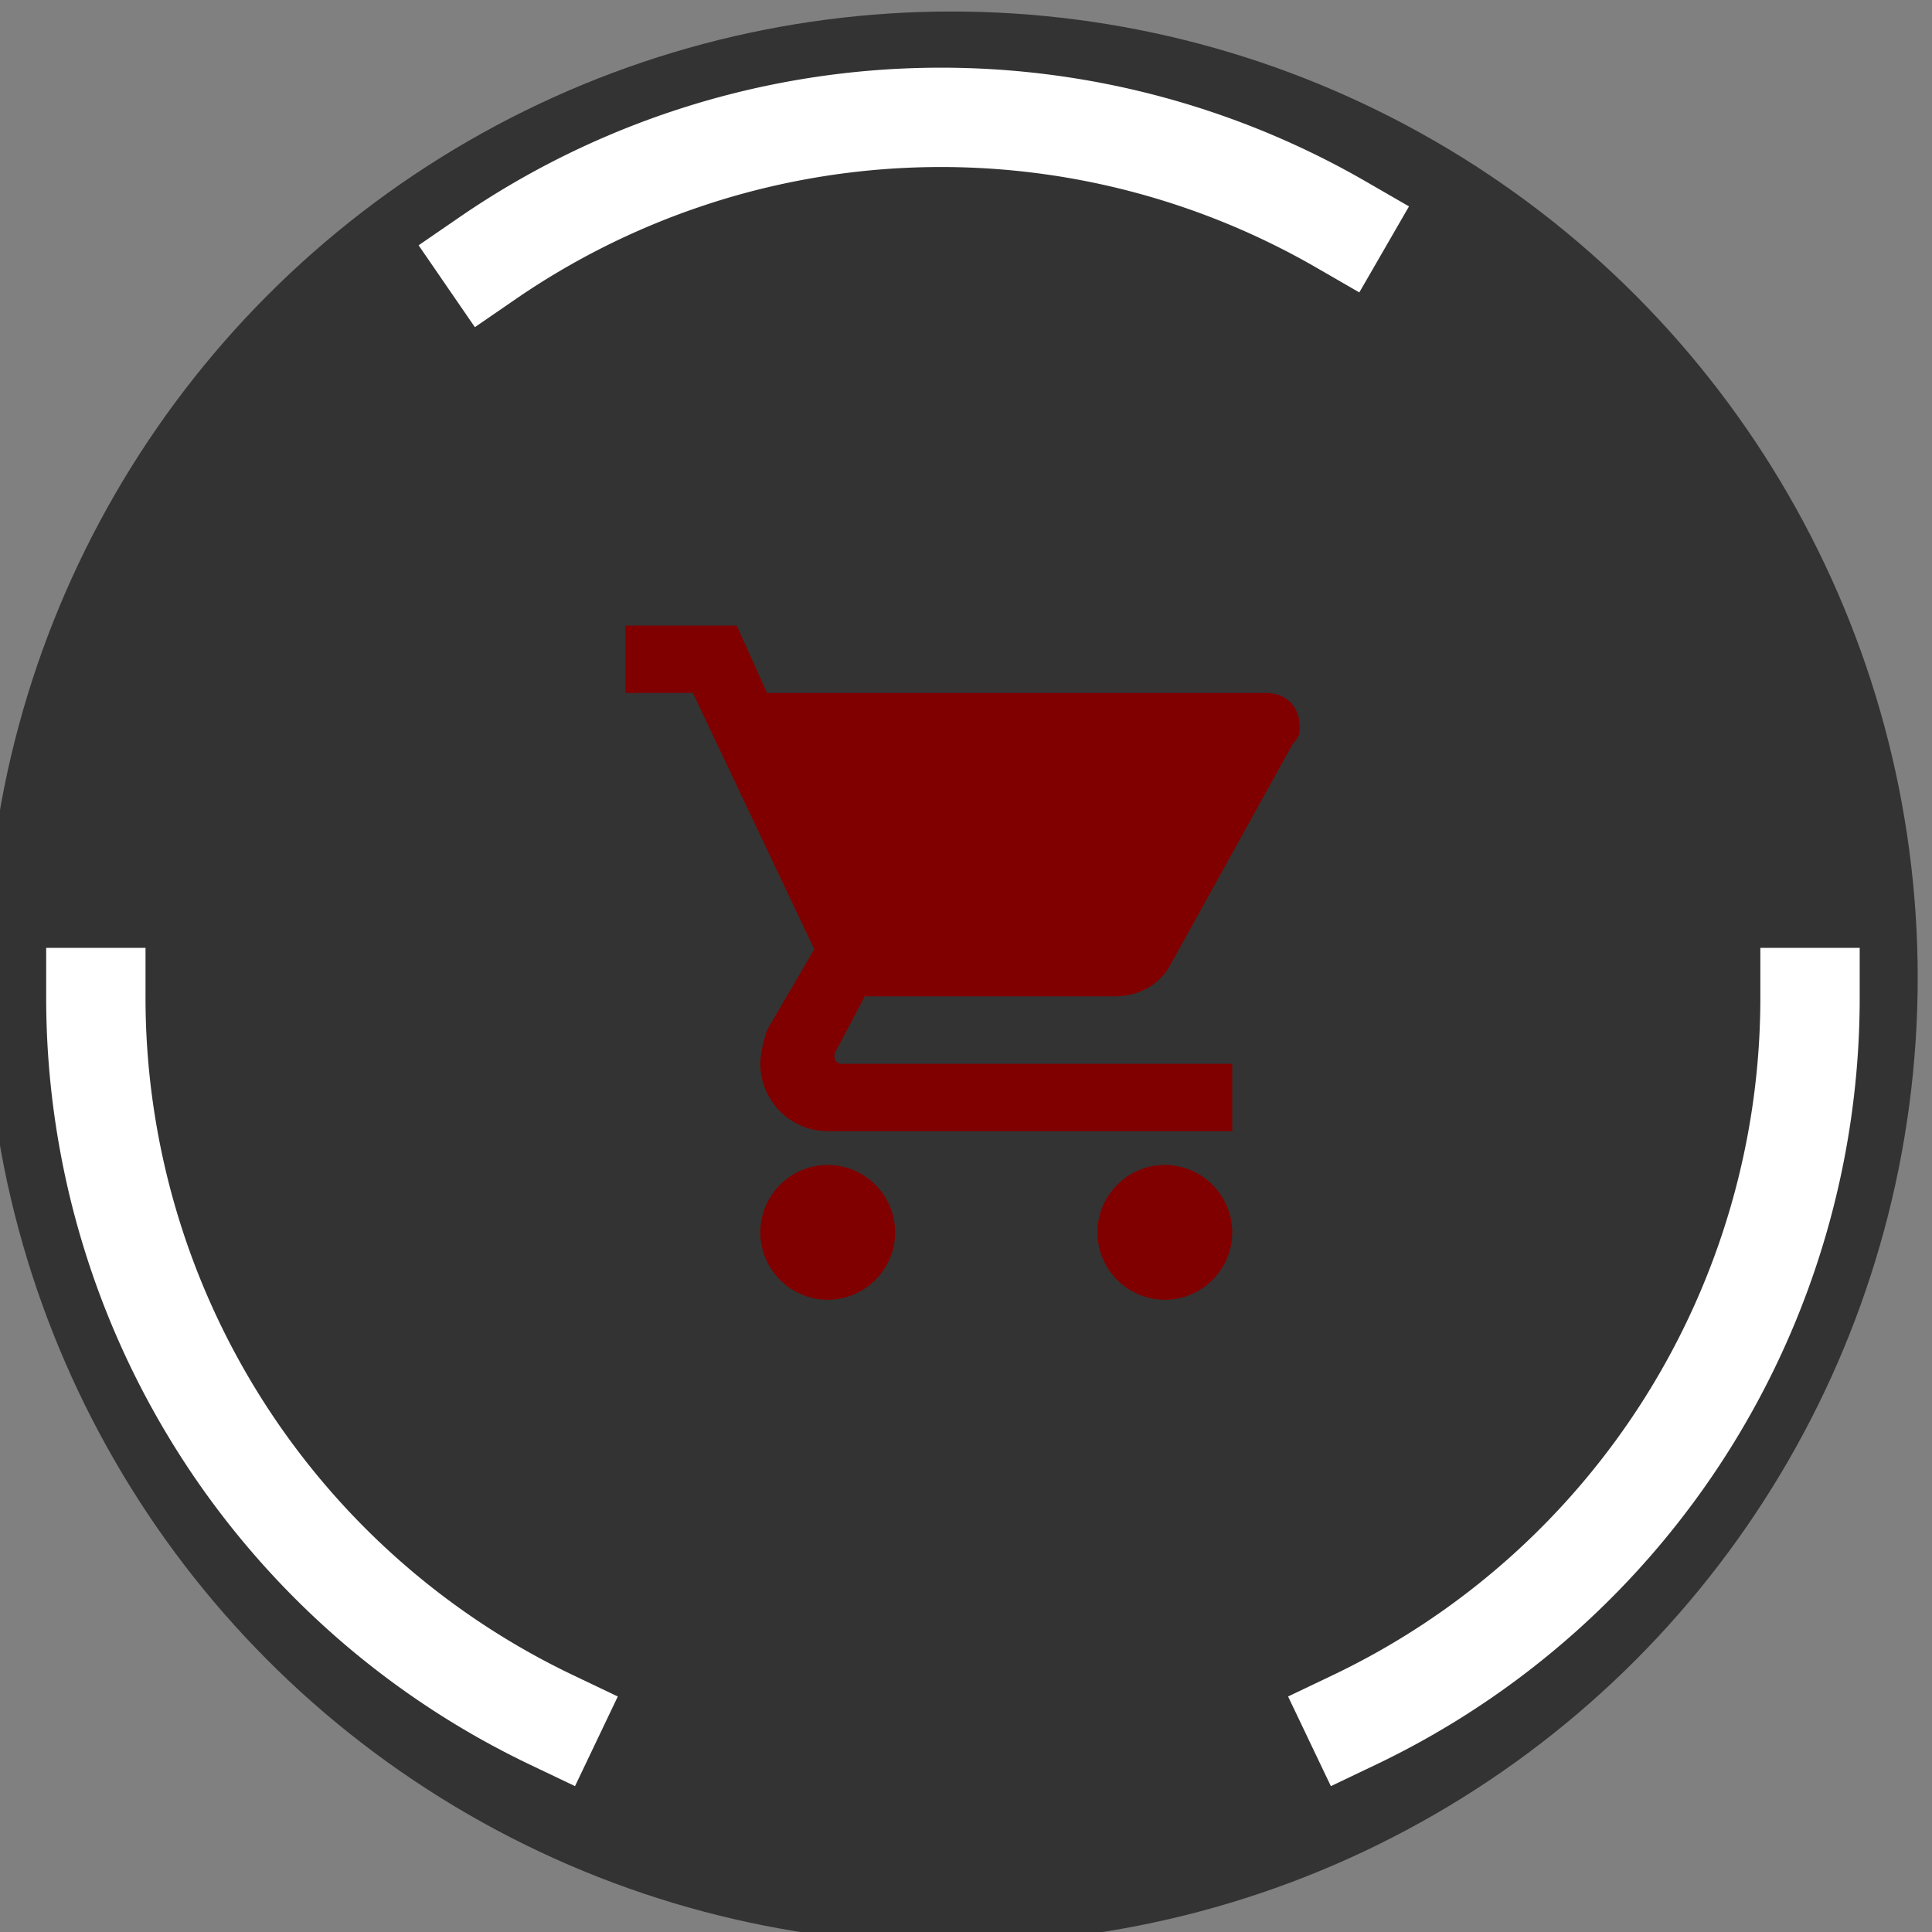
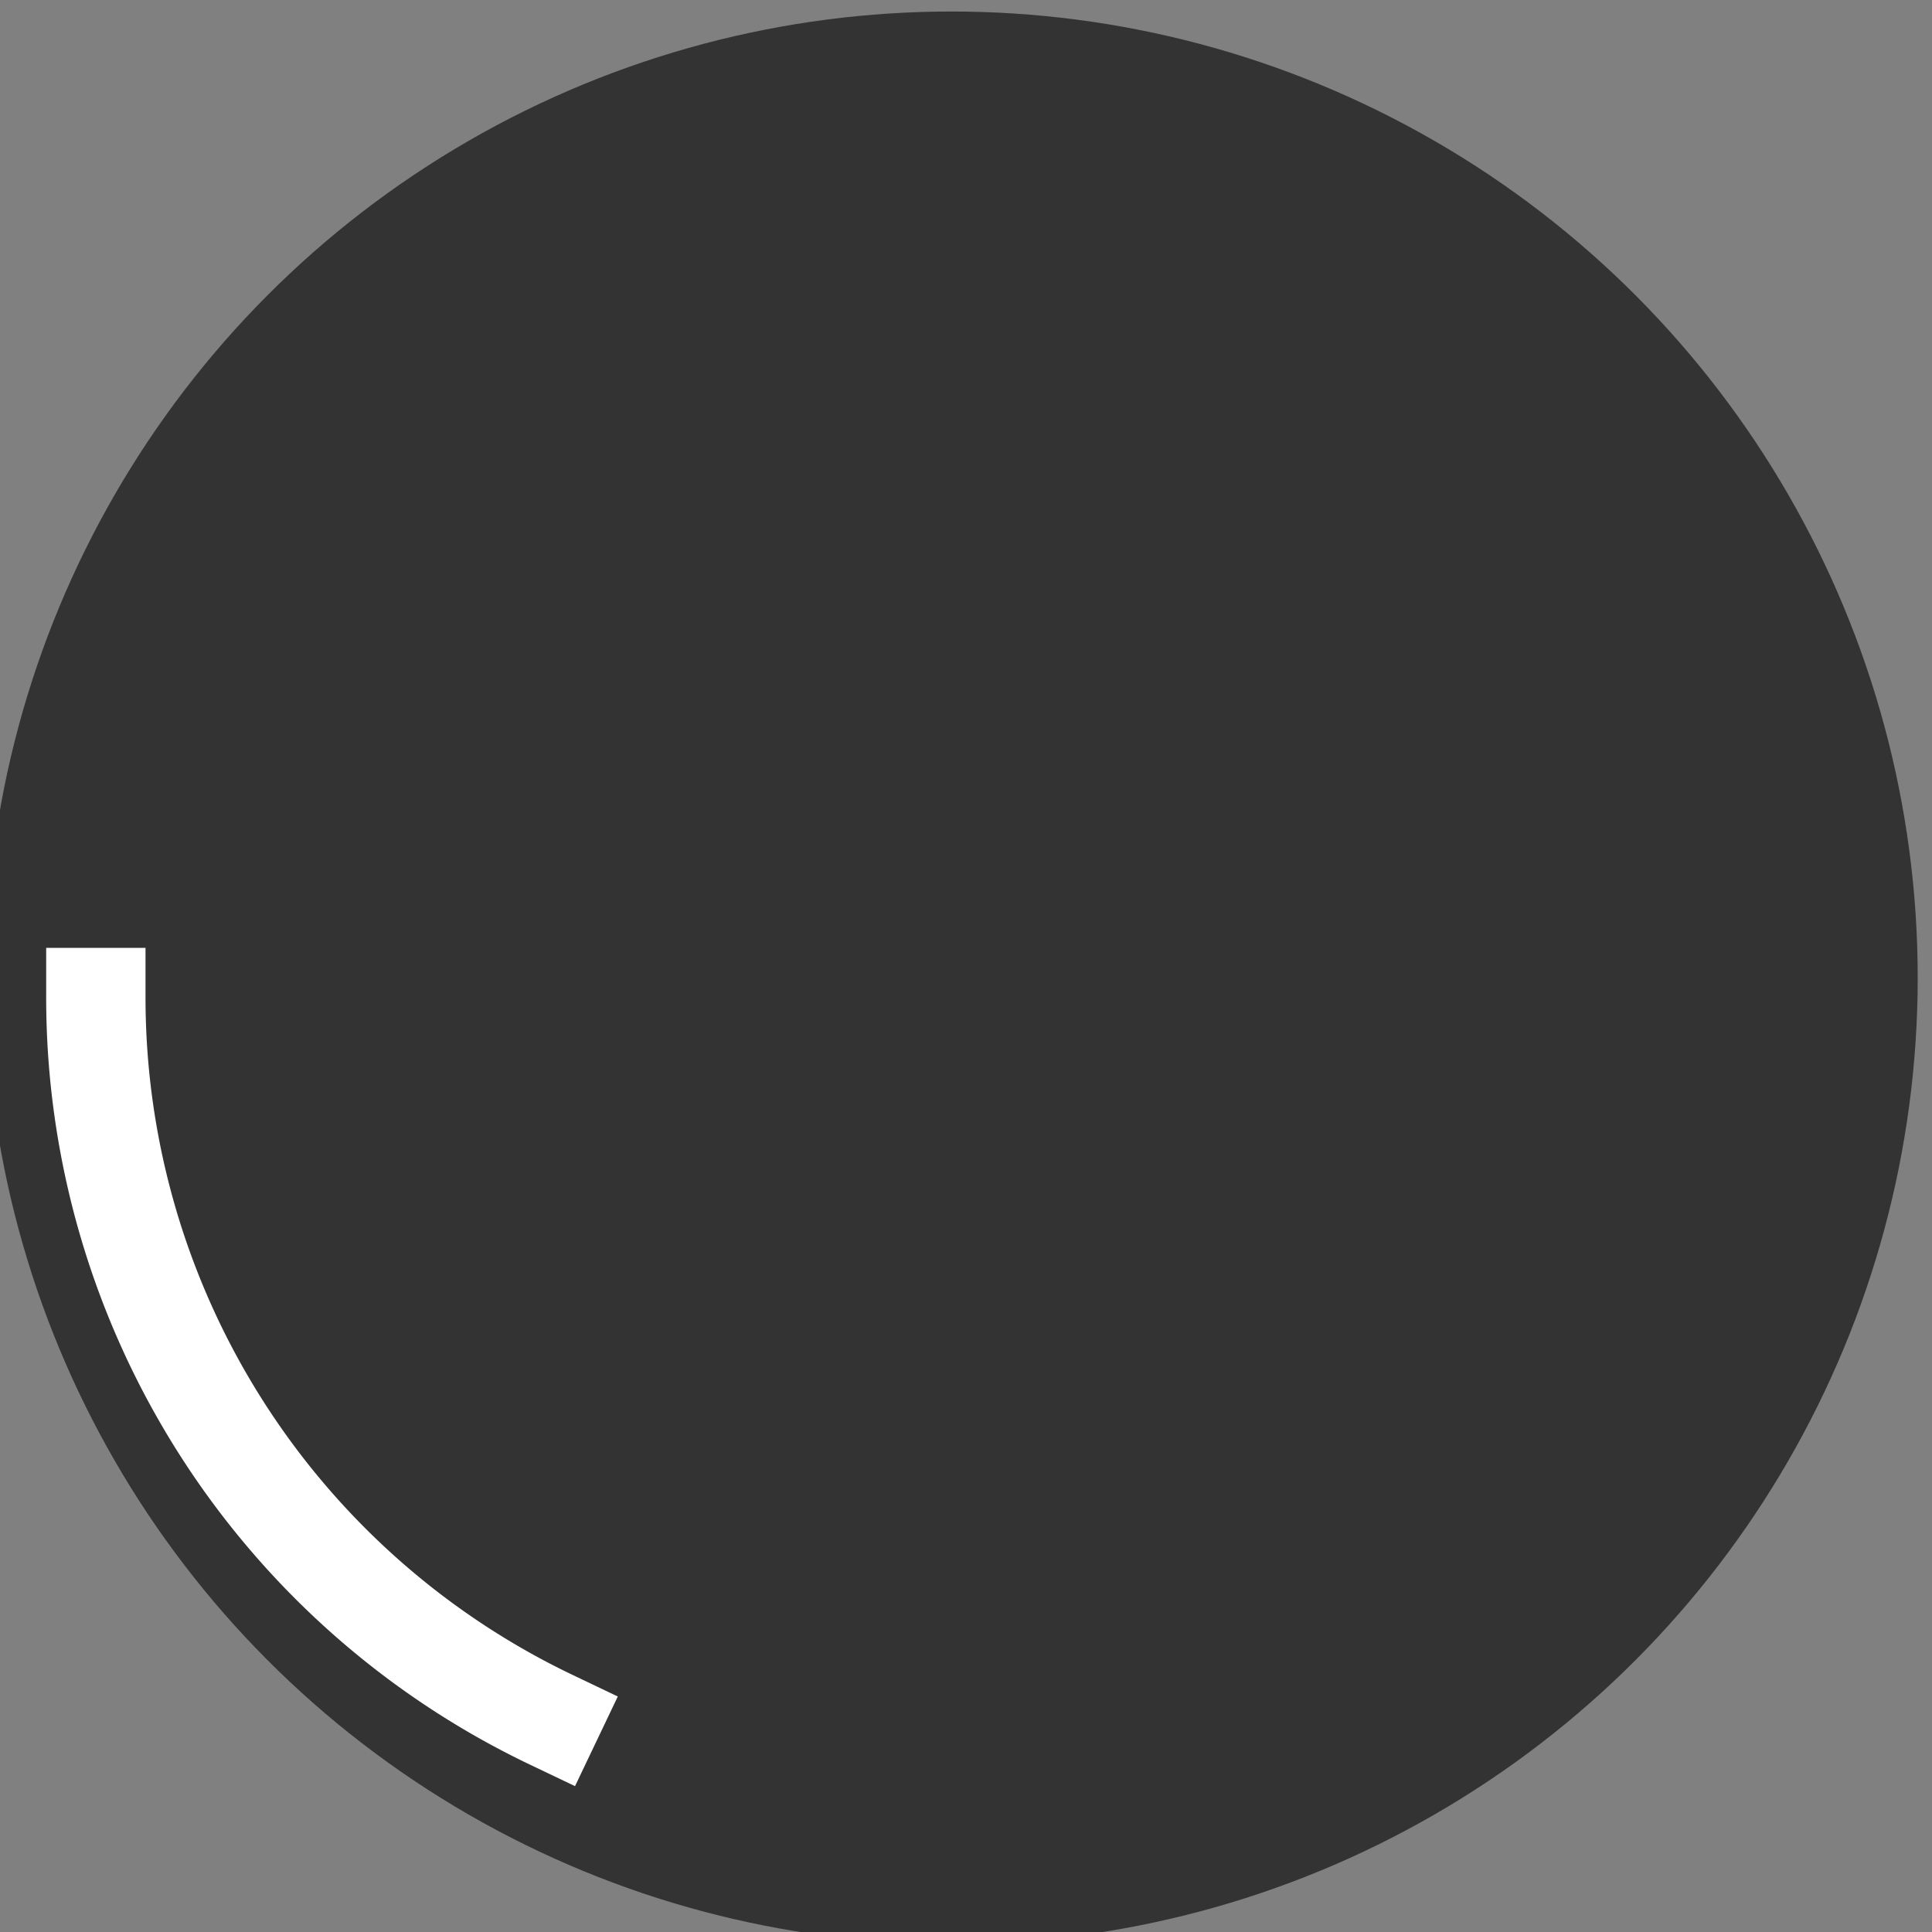
<svg xmlns="http://www.w3.org/2000/svg" id="svg7292" viewBox="0 0 26.305 26.305" height="99.422" width="99.422">
  <rect x="0" y="0" width="26.305" height="26.305" fill="#808080" stroke="none" />
  <g transform="translate(-19.455 -103.506)" id="layer1">
    <g id="LEARN_HOW_TO_BUY_PROGRAMMING_LANGUAGE_GAMES">
      <g id="g11316" transform="translate(1119.833 -761.586) scale(.762)" stroke-linecap="square">
        <circle id="circle11209" cx="-1427.064" cy="1152.761" r="17.264" opacity=".6" stroke-width=".977" />
-         <path id="path11251" d="M-1420.102 1139.304a14.301 14.301 0 0 0-15.25.599" fill="none" stroke="#fff" stroke-width="1.775" />
        <path d="M-1442.353 1153.115a14.301 14.301 0 0 0 8.143 12.908" id="path11253" fill="none" stroke="#fff" stroke-width="1.775" />
-         <path id="path11255" d="M-1411.724 1153.115a14.301 14.301 0 0 1-8.143 12.908" fill="none" stroke="#fff" stroke-width="1.775" />
      </g>
      <g id="HOW-TO-BUY-PROGRAMMING_GAMES" transform="translate(27.971 112.023) scale(.018)" fill="maroon">
        <g id="g6470">
          <g id="g6468">
-             <path id="path6466" d="M153 408c-28.05 0-51 22.95-51 51s22.95 51 51 51 51-22.95 51-51-22.95-51-51-51zM0 0v51h51l91.8 193.8-35.7 61.2c-2.55 7.65-5.1 17.85-5.1 25.5 0 28.05 22.95 51 51 51h306v-51H163.2c-2.55 0-5.1-2.55-5.1-5.1v-2.551l22.95-43.35h188.7c20.4 0 35.7-10.2 43.35-25.5L504.9 89.25c5.1-5.1 5.1-7.65 5.1-12.75 0-15.3-10.2-25.5-25.5-25.5H107.1L84.15 0zm408 408c-28.05 0-51 22.95-51 51s22.95 51 51 51 51-22.95 51-51-22.95-51-51-51z" />
-           </g>
+             </g>
        </g>
      </g>
    </g>
  </g>
</svg>